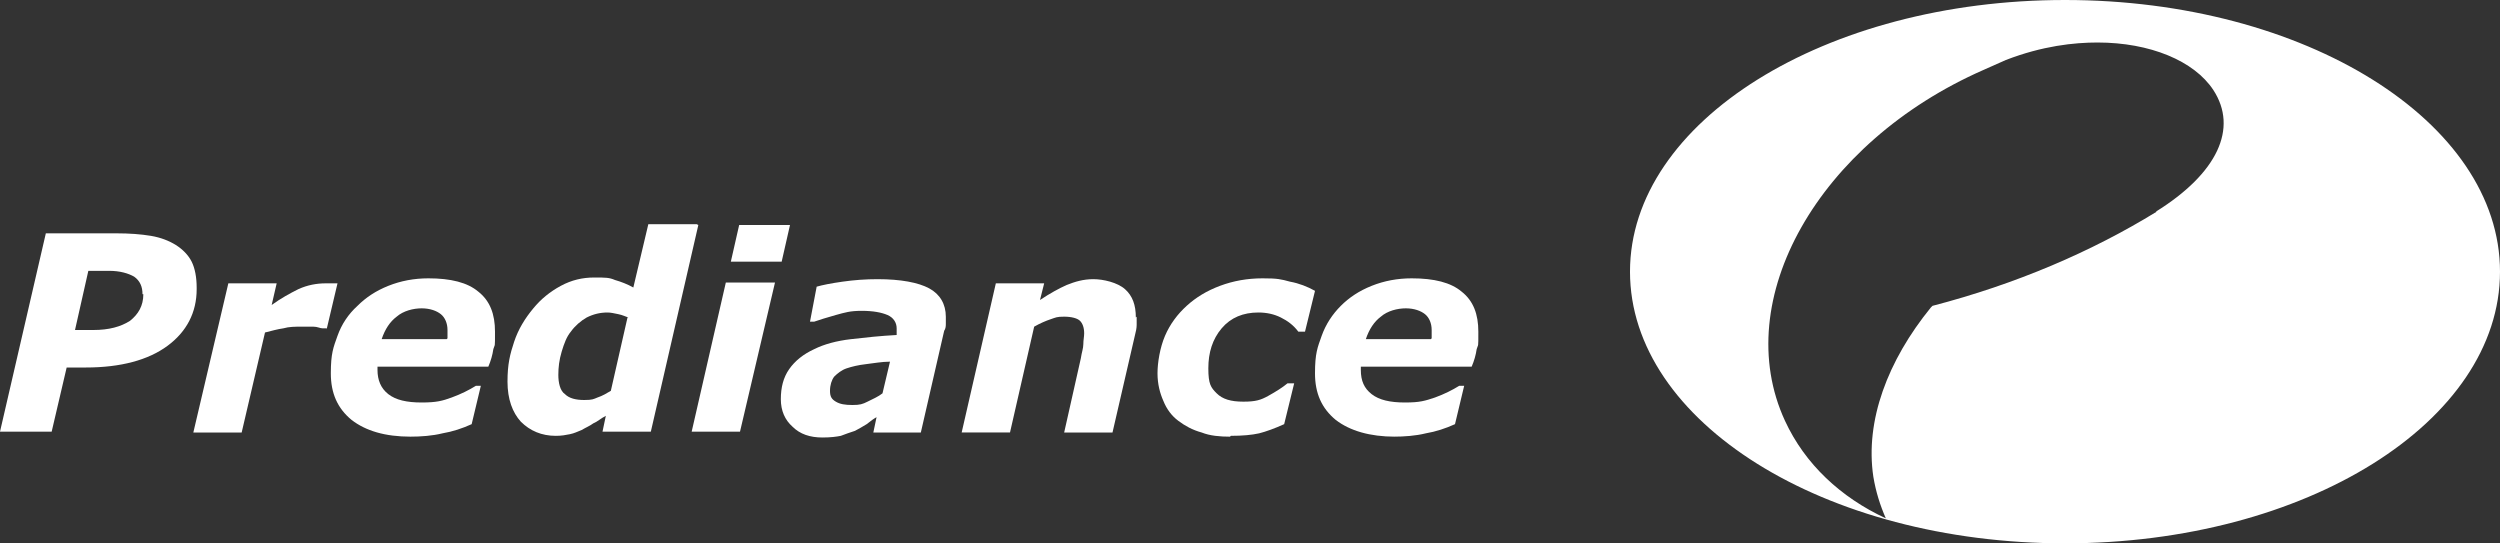
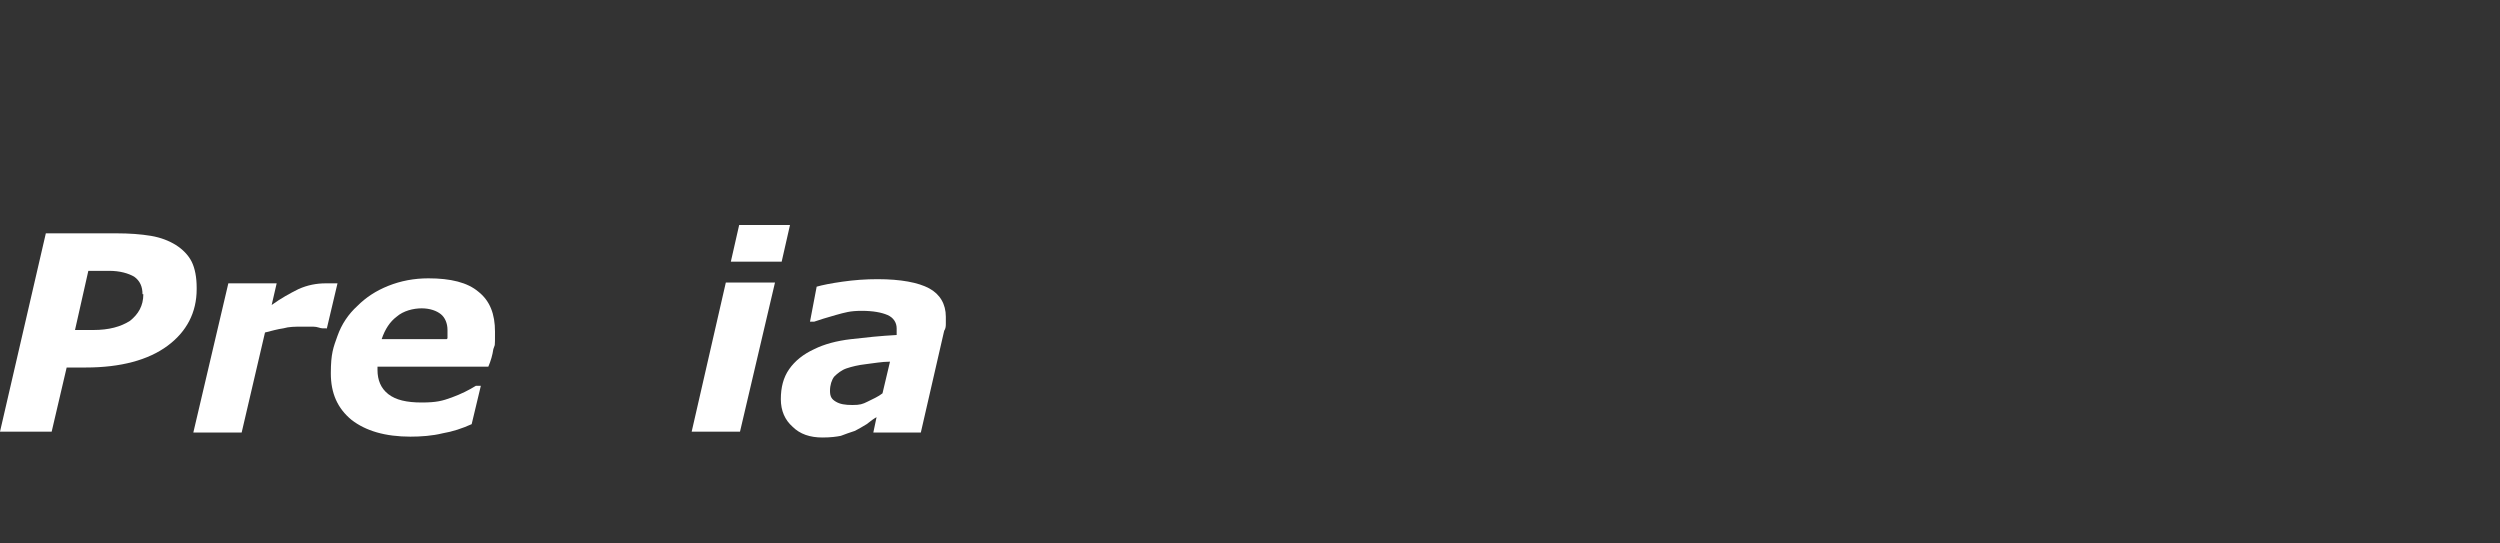
<svg xmlns="http://www.w3.org/2000/svg" version="1.1" viewBox="0 0 300 65.2">
  <rect x="0" y="0" width="300" height="65.2" fill="#333333" stroke="none" />
  <defs>
    <style>
      .cls-1 {
        fill: #fff;
      }
    </style>
  </defs>
  <g>
    <g id="_レイヤー_1" data-name="レイヤー_1">
      <g>
-         <path class="cls-1" d="M258.8,25.4c-7.8,4.8-16.9,8.7-26.9,11.3l-.2.2c-5.2,6.4-7.9,13.6-6.9,20.3.3,1.8.8,3.4,1.5,5-5.4-2.5-9.7-6.5-12.1-11.7-6.7-14.5,4-33.4,23.8-42.1l2.7-1.2c4.4-1.7,8.2-2.1,11-2.1,6.3,0,11.6,2.2,13.9,5.7,3,4.6.5,10-6.9,14.6M247.8,0c-28.8,0-52.2,14.6-52.2,32.6s23.3,32.6,52.2,32.6,52.2-14.6,52.2-32.6S276.6,0,247.8,0" />
        <g>
          <path class="cls-1" d="M17.1,35.3c0-.9-.3-1.6-1-2.1-.7-.4-1.7-.7-3-.7h-2.5l-1.6,7.1h2.2c1.9,0,3.3-.4,4.4-1.1,1-.8,1.6-1.8,1.6-3.2M23.6,34.7c0,2.8-1.2,5.1-3.5,6.8-2.3,1.7-5.6,2.6-9.8,2.6h-2.3l-1.8,7.7H0l5.5-23.8h8.5c1.5,0,2.9.1,4.1.3,1.2.2,2.2.6,3,1.1.8.5,1.5,1.2,1.9,2,.4.8.6,1.9.6,3.1" />
          <path class="cls-1" d="M39.2,39.4h-.5c-.3,0-.6-.2-1.1-.2-.5,0-.9,0-1.4,0-.8,0-1.5,0-2.2.2-.7.1-1.4.3-2.2.5l-2.8,12h-5.8l4.2-17.9h5.8l-.6,2.6c1.1-.8,2.2-1.4,3.2-1.9,1.1-.5,2.2-.7,3.3-.7s.4,0,.7,0c.2,0,.5,0,.7,0l-1.3,5.5Z" />
          <path class="cls-1" d="M53.7,40.6c0-.2,0-.4,0-.5,0-.2,0-.3,0-.5,0-.8-.3-1.5-.8-1.9-.5-.4-1.3-.7-2.3-.7s-2.2.3-3,1c-.8.6-1.4,1.5-1.8,2.7h7.8ZM49.3,52.4c-3.1,0-5.4-.7-7.1-2-1.7-1.4-2.5-3.2-2.5-5.6s.3-3.1.8-4.5c.5-1.4,1.3-2.6,2.4-3.6,1-1,2.2-1.8,3.7-2.4,1.5-.6,3.1-.9,4.8-.9,2.7,0,4.7.5,6,1.6,1.4,1.1,2,2.7,2,4.8s0,1.4-.2,2.1c-.1.7-.3,1.4-.6,2.1h-13.3v.4c0,1.2.4,2.2,1.3,2.9.9.7,2.2,1,4,1s2.5-.2,3.6-.6c1.1-.4,2.1-.9,2.9-1.4h.6l-1.1,4.6c-1.1.5-2.3.9-3.5,1.1-1.2.3-2.6.4-3.9.4" />
-           <path class="cls-1" d="M75.4,38.1c-.3-.1-.7-.3-1.2-.4-.5-.1-.9-.2-1.3-.2-.9,0-1.7.2-2.5.6-.7.4-1.4,1-1.9,1.7-.5.6-.8,1.4-1.1,2.4-.3,1-.4,1.9-.4,2.8s.2,1.9.8,2.3c.5.5,1.3.7,2.3.7s1.1-.1,1.6-.3c.6-.2,1.1-.5,1.6-.8l2-8.8ZM83.8,27l-5.7,24.8h-5.8l.4-1.9c-.6.3-1,.7-1.5.9-.4.3-.9.5-1.4.8-.5.2-.9.4-1.4.5-.5.1-1,.2-1.7.2-1.7,0-3.1-.6-4.2-1.7-1-1.1-1.6-2.7-1.6-4.8s.3-3.3.8-4.8c.5-1.5,1.3-2.8,2.3-4,.9-1.1,2-2,3.3-2.7,1.3-.7,2.6-1,4-1s1.8,0,2.5.3c.7.2,1.5.5,2.2.9l1.8-7.6h5.8Z" />
          <path class="cls-1" d="M94.8,27l-1,4.4h-6.1l1-4.4h6.1ZM93,33.9l-4.2,17.9h-5.8l4.1-17.9h5.8Z" />
          <path class="cls-1" d="M106.8,43.4c-1,0-2,.2-2.9.3-.9.1-1.7.3-2.3.5-.6.2-1.1.6-1.5,1-.3.4-.5,1-.5,1.7s.2,1,.7,1.3c.5.3,1.1.4,2,.4s1.2-.1,1.8-.4c.6-.3,1.3-.6,1.8-1l.9-3.8ZM105.3,50c-.4.2-.8.5-1.3.9-.5.3-1,.6-1.4.8-.6.2-1.2.4-1.7.6-.5.1-1.2.2-2.2.2-1.5,0-2.7-.4-3.6-1.3-.9-.8-1.4-1.9-1.4-3.3s.3-2.6,1-3.6c.7-1,1.7-1.8,3-2.4,1.2-.6,2.7-1,4.4-1.2,1.7-.2,3.6-.4,5.5-.5,0,0,0-.2,0-.3,0-.1,0-.3,0-.5,0-.7-.4-1.3-1.1-1.6-.7-.3-1.7-.5-3.1-.5s-2,.2-3.1.5c-1.1.3-2,.6-2.6.8h-.5l.8-4.2c.7-.2,1.7-.4,3.1-.6,1.4-.2,2.8-.3,4.2-.3,2.8,0,4.9.4,6.2,1.1,1.3.7,2,1.9,2,3.4s0,.5,0,.8c0,.3,0,.6-.2.9l-2.8,12.2h-5.7l.4-1.9Z" />
-           <path class="cls-1" d="M136.4,38c0,.3,0,.7,0,1,0,.4-.1.8-.2,1.2l-2.7,11.7h-5.8l2-8.9c.1-.7.3-1.2.3-1.7,0-.5.1-.9.1-1.3,0-.7-.2-1.2-.5-1.5-.3-.3-1-.5-1.9-.5s-1,.1-1.6.3c-.6.2-1.3.5-2,.9l-2.9,12.7h-5.8l4.1-17.9h5.8l-.5,2c1.2-.8,2.3-1.4,3.2-1.8,1-.4,2-.7,3.2-.7s2.9.4,3.8,1.2c.9.8,1.3,1.9,1.3,3.4" />
-           <path class="cls-1" d="M147.6,52.4c-1.2,0-2.4-.1-3.4-.5-1.1-.3-2-.8-2.8-1.4-.8-.6-1.4-1.4-1.8-2.4-.4-.9-.7-2-.7-3.3s.3-3.1.9-4.5c.6-1.4,1.5-2.6,2.6-3.6,1.1-1,2.4-1.8,4-2.4,1.6-.6,3.3-.9,5.1-.9s2.2.1,3.3.4c1.1.2,2.1.6,3,1.1l-1.2,4.9h-.8c-.6-.8-1.3-1.3-2.1-1.7-.8-.4-1.7-.6-2.7-.6-1.8,0-3.3.6-4.4,1.9-1.1,1.3-1.6,2.9-1.6,4.8s.3,2.3,1,3c.7.7,1.7,1,3.2,1s2.1-.2,3-.7c.9-.5,1.7-1,2.3-1.5h.8l-1.2,4.9c-1.1.5-2.2.9-3,1.1-.9.2-2,.3-3.4.3" />
-           <path class="cls-1" d="M171.8,40.6c0-.2,0-.4,0-.5,0-.2,0-.3,0-.5,0-.8-.3-1.5-.8-1.9-.5-.4-1.3-.7-2.3-.7s-2.2.3-3,1c-.8.6-1.4,1.5-1.8,2.7h7.8ZM167.4,52.4c-3,0-5.4-.7-7.1-2-1.7-1.4-2.5-3.2-2.5-5.6s.3-3.1.8-4.5c.5-1.4,1.3-2.6,2.3-3.6,1-1,2.2-1.8,3.7-2.4,1.5-.6,3.1-.9,4.8-.9,2.7,0,4.7.5,6,1.6,1.4,1.1,2,2.7,2,4.8s0,1.4-.2,2.1c-.1.7-.3,1.4-.6,2.1h-13.3v.4c0,1.3.4,2.2,1.3,2.9.9.7,2.2,1,4,1s2.4-.2,3.6-.6c1.1-.4,2.1-.9,2.9-1.4h.6l-1.1,4.6c-1.1.5-2.3.9-3.5,1.1-1.2.3-2.6.4-3.9.4" />
        </g>
      </g>
    </g>
  </g>
</svg>